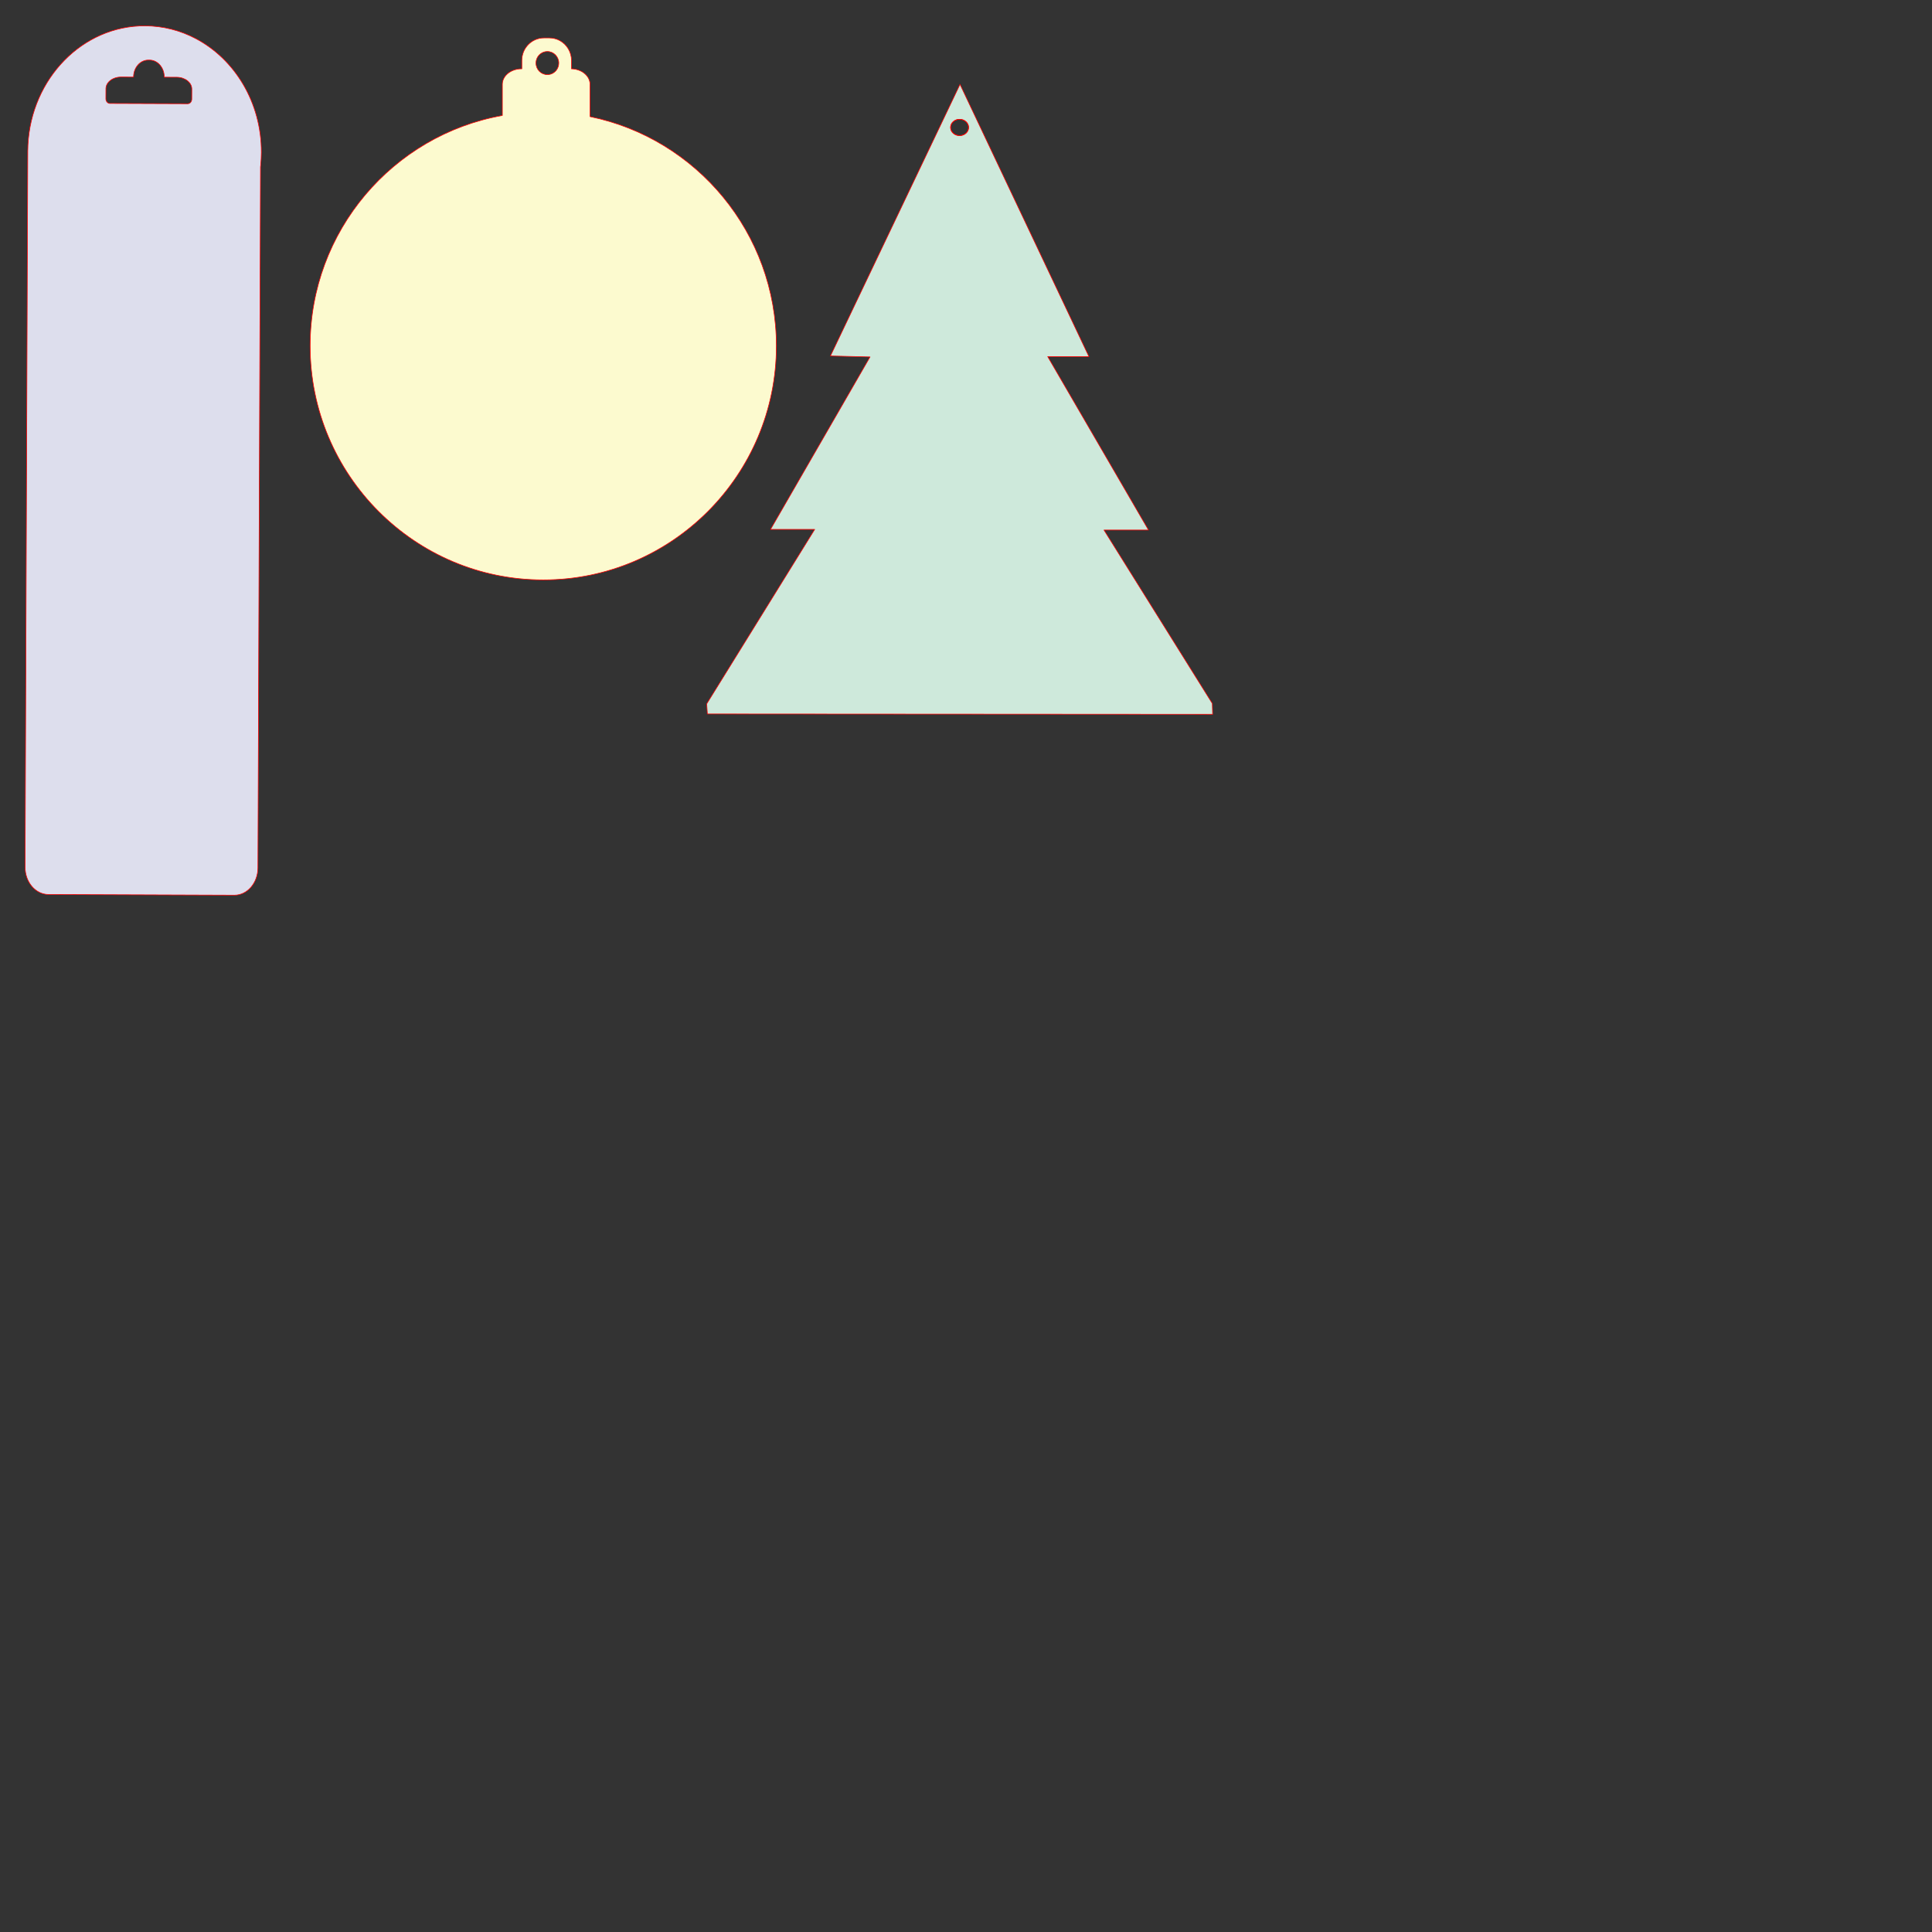
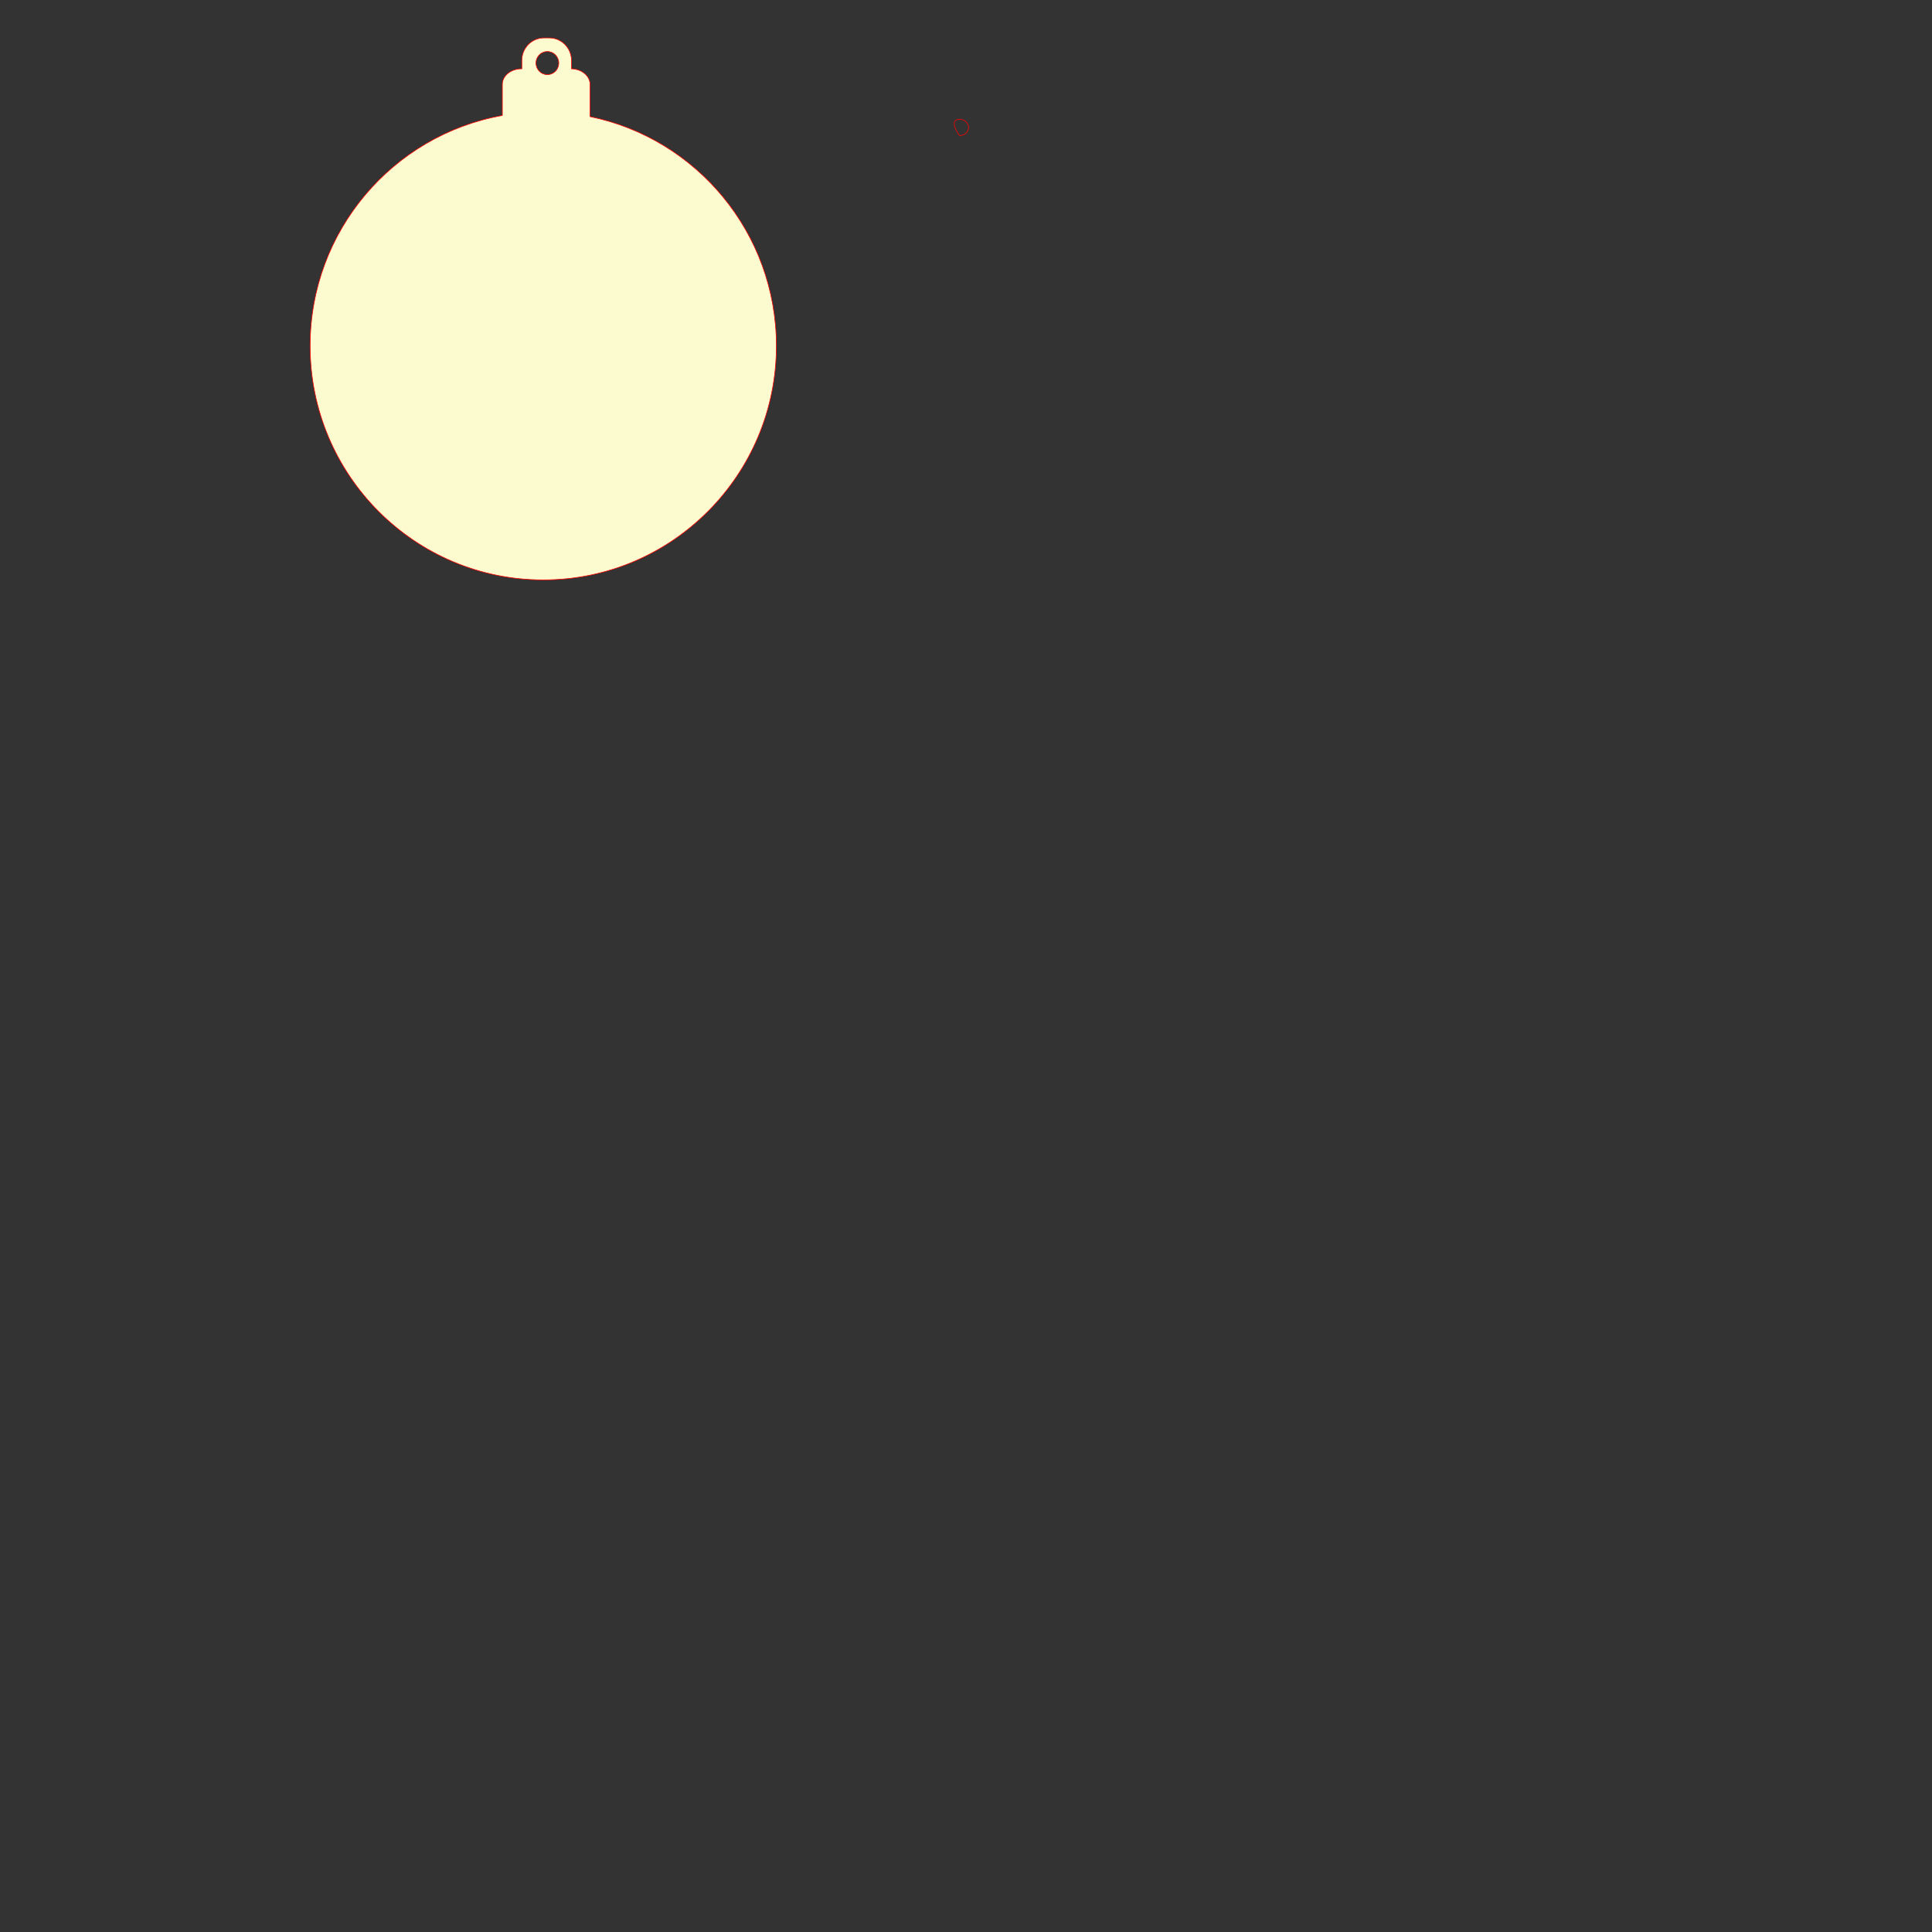
<svg xmlns="http://www.w3.org/2000/svg" xmlns:xlink="http://www.w3.org/1999/xlink" version="1.1" width="304.8mm" height="304.8mm" viewBox="0 0 304.8 304.8">
  <rect x="0" y="0" width="304.8" height="304.8" fill="#333333" stroke="none" />
  <defs>
-     <path id="path_9c308a95917dc0a6c199c01905ae3194" d="M 30.856 6.072 C 37.019 9.312 41.261 16.157 41.232 24.05 C 41.229 24.737 41.194 25.415 41.129 26.083 L 41.101 26.314 L 40.691 136.921 C 40.682 139.304 39.019 141.234 36.98 141.226 L 7.638 141.115 C 5.6 141.107 3.951 139.166 3.959 136.783 L 4.378 23.779 L 4.385 23.623 L 4.405 22.888 C 4.938 12.382 13.028 4.041 22.878 4.078 C 25.738 4.089 28.444 4.805 30.856 6.072 Z M 30.259 14.072 L 30.259 14.053 C 30.263 13.027 29.196 12.19 27.88 12.185 L 25.913 12.178 L 25.913 12.164 C 25.918 10.686 24.882 9.482 23.6 9.477 L 23.402 9.477 C 22.12 9.472 21.075 10.668 21.07 12.146 L 21.07 12.16 L 19.103 12.152 C 17.786 12.147 16.713 12.976 16.709 14.002 L 16.709 14.021 L 16.713 14.088 L 16.709 14.135 L 16.703 15.591 C 16.702 15.993 16.99 16.32 17.346 16.321 L 29.605 16.368 C 29.961 16.369 30.252 16.044 30.253 15.642 L 30.259 14.186 L 30.255 14.138 L 30.259 14.072 Z" fill-rule="evenodd" fill="#DDDEED" fill-opacity="1" stroke="#FF0000" stroke-opacity="1" stroke-width="0.1" stroke-linecap="round" stroke-linejoin="round" />
    <path id="path_8be563666647fc204de2c9fdf11c5312" d="M 88.338 6.414 C 89.424 7.018 90.162 8.194 90.162 9.545 L 90.162 10.859 L 90.372 10.867 C 91.896 10.993 93.087 12.042 93.087 13.314 L 93.087 18.398 L 93.114 18.404 C 109.865 21.849 122.486 36.746 122.486 54.57 C 122.486 74.94 106.001 91.487 85.707 91.487 C 65.413 91.487 48.928 74.94 48.928 54.57 C 48.928 36.428 62.004 21.318 79.201 18.23 L 79.251 18.222 L 79.251 13.314 C 79.251 11.957 80.606 10.855 82.274 10.855 L 82.325 10.855 L 82.325 9.545 C 82.325 7.58 83.886 5.984 85.808 5.984 L 86.679 5.984 C 87.279 5.984 87.845 6.14 88.338 6.414 Z M 88.152 9.95 C 88.152 8.944 87.347 8.127 86.356 8.127 C 85.984 8.127 85.639 8.242 85.352 8.438 L 85.241 8.523 L 85.214 8.543 C 84.815 8.878 84.56 9.384 84.56 9.95 C 84.56 10.956 85.365 11.773 86.356 11.773 C 86.541 11.773 86.721 11.744 86.889 11.691 L 86.889 11.691 L 86.889 11.691 C 87.62 11.46 88.152 10.767 88.152 9.95 Z" fill-rule="evenodd" fill="#FCFACF" fill-opacity="1" stroke="#FF0000" stroke-opacity="1" stroke-width="0.1" stroke-linecap="round" stroke-linejoin="round" />
-     <path id="path_d2f7bffa42d1c8edb0d9244025015a0f" d="M 165.292 56.259 L 181.194 83.623 L 174.172 83.623 L 191.262 110.987 L 191.313 112.691 L 111.597 112.639 L 111.493 111.039 L 128.531 83.52 L 121.561 83.52 L 137.257 56.311 L 131.01 56.156 L 151.455 13.303 L 171.797 56.259 L 165.292 56.259 Z M 152.805 20.107 C 152.805 19.397 152.169 18.821 151.387 18.821 C 150.606 18.821 149.97 19.397 149.97 20.107 C 149.97 20.816 150.606 21.392 151.387 21.392 C 152.169 21.392 152.805 20.816 152.805 20.107 Z" fill-rule="evenodd" fill="#CEE9DB" fill-opacity="1" stroke="#FF0000" stroke-opacity="1" stroke-width="0.1" stroke-linecap="round" stroke-linejoin="round" />
-     <path id="path_4360a8476e04d9b90102798778465825" d="M 152.805 20.107 C 152.805 20.816 152.169 21.392 151.387 21.392 C 150.606 21.392 149.97 20.816 149.97 20.107 C 149.97 19.397 150.606 18.821 151.387 18.821 C 152.169 18.821 152.805 19.397 152.805 20.107 Z" fill-rule="evenodd" fill="none" fill-opacity="1" stroke="#FF0000" stroke-opacity="1" stroke-width="0.1" stroke-linecap="round" stroke-linejoin="round" />
+     <path id="path_4360a8476e04d9b90102798778465825" d="M 152.805 20.107 C 152.805 20.816 152.169 21.392 151.387 21.392 C 149.97 19.397 150.606 18.821 151.387 18.821 C 152.169 18.821 152.805 19.397 152.805 20.107 Z" fill-rule="evenodd" fill="none" fill-opacity="1" stroke="#FF0000" stroke-opacity="1" stroke-width="0.1" stroke-linecap="round" stroke-linejoin="round" />
  </defs>
  <g>
    <use xlink:href="#path_9c308a95917dc0a6c199c01905ae3194" />
  </g>
  <g>
    <use xlink:href="#path_8be563666647fc204de2c9fdf11c5312" />
  </g>
  <g>
    <use xlink:href="#path_d2f7bffa42d1c8edb0d9244025015a0f" />
  </g>
  <g>
    <use xlink:href="#path_4360a8476e04d9b90102798778465825" />
  </g>
</svg>